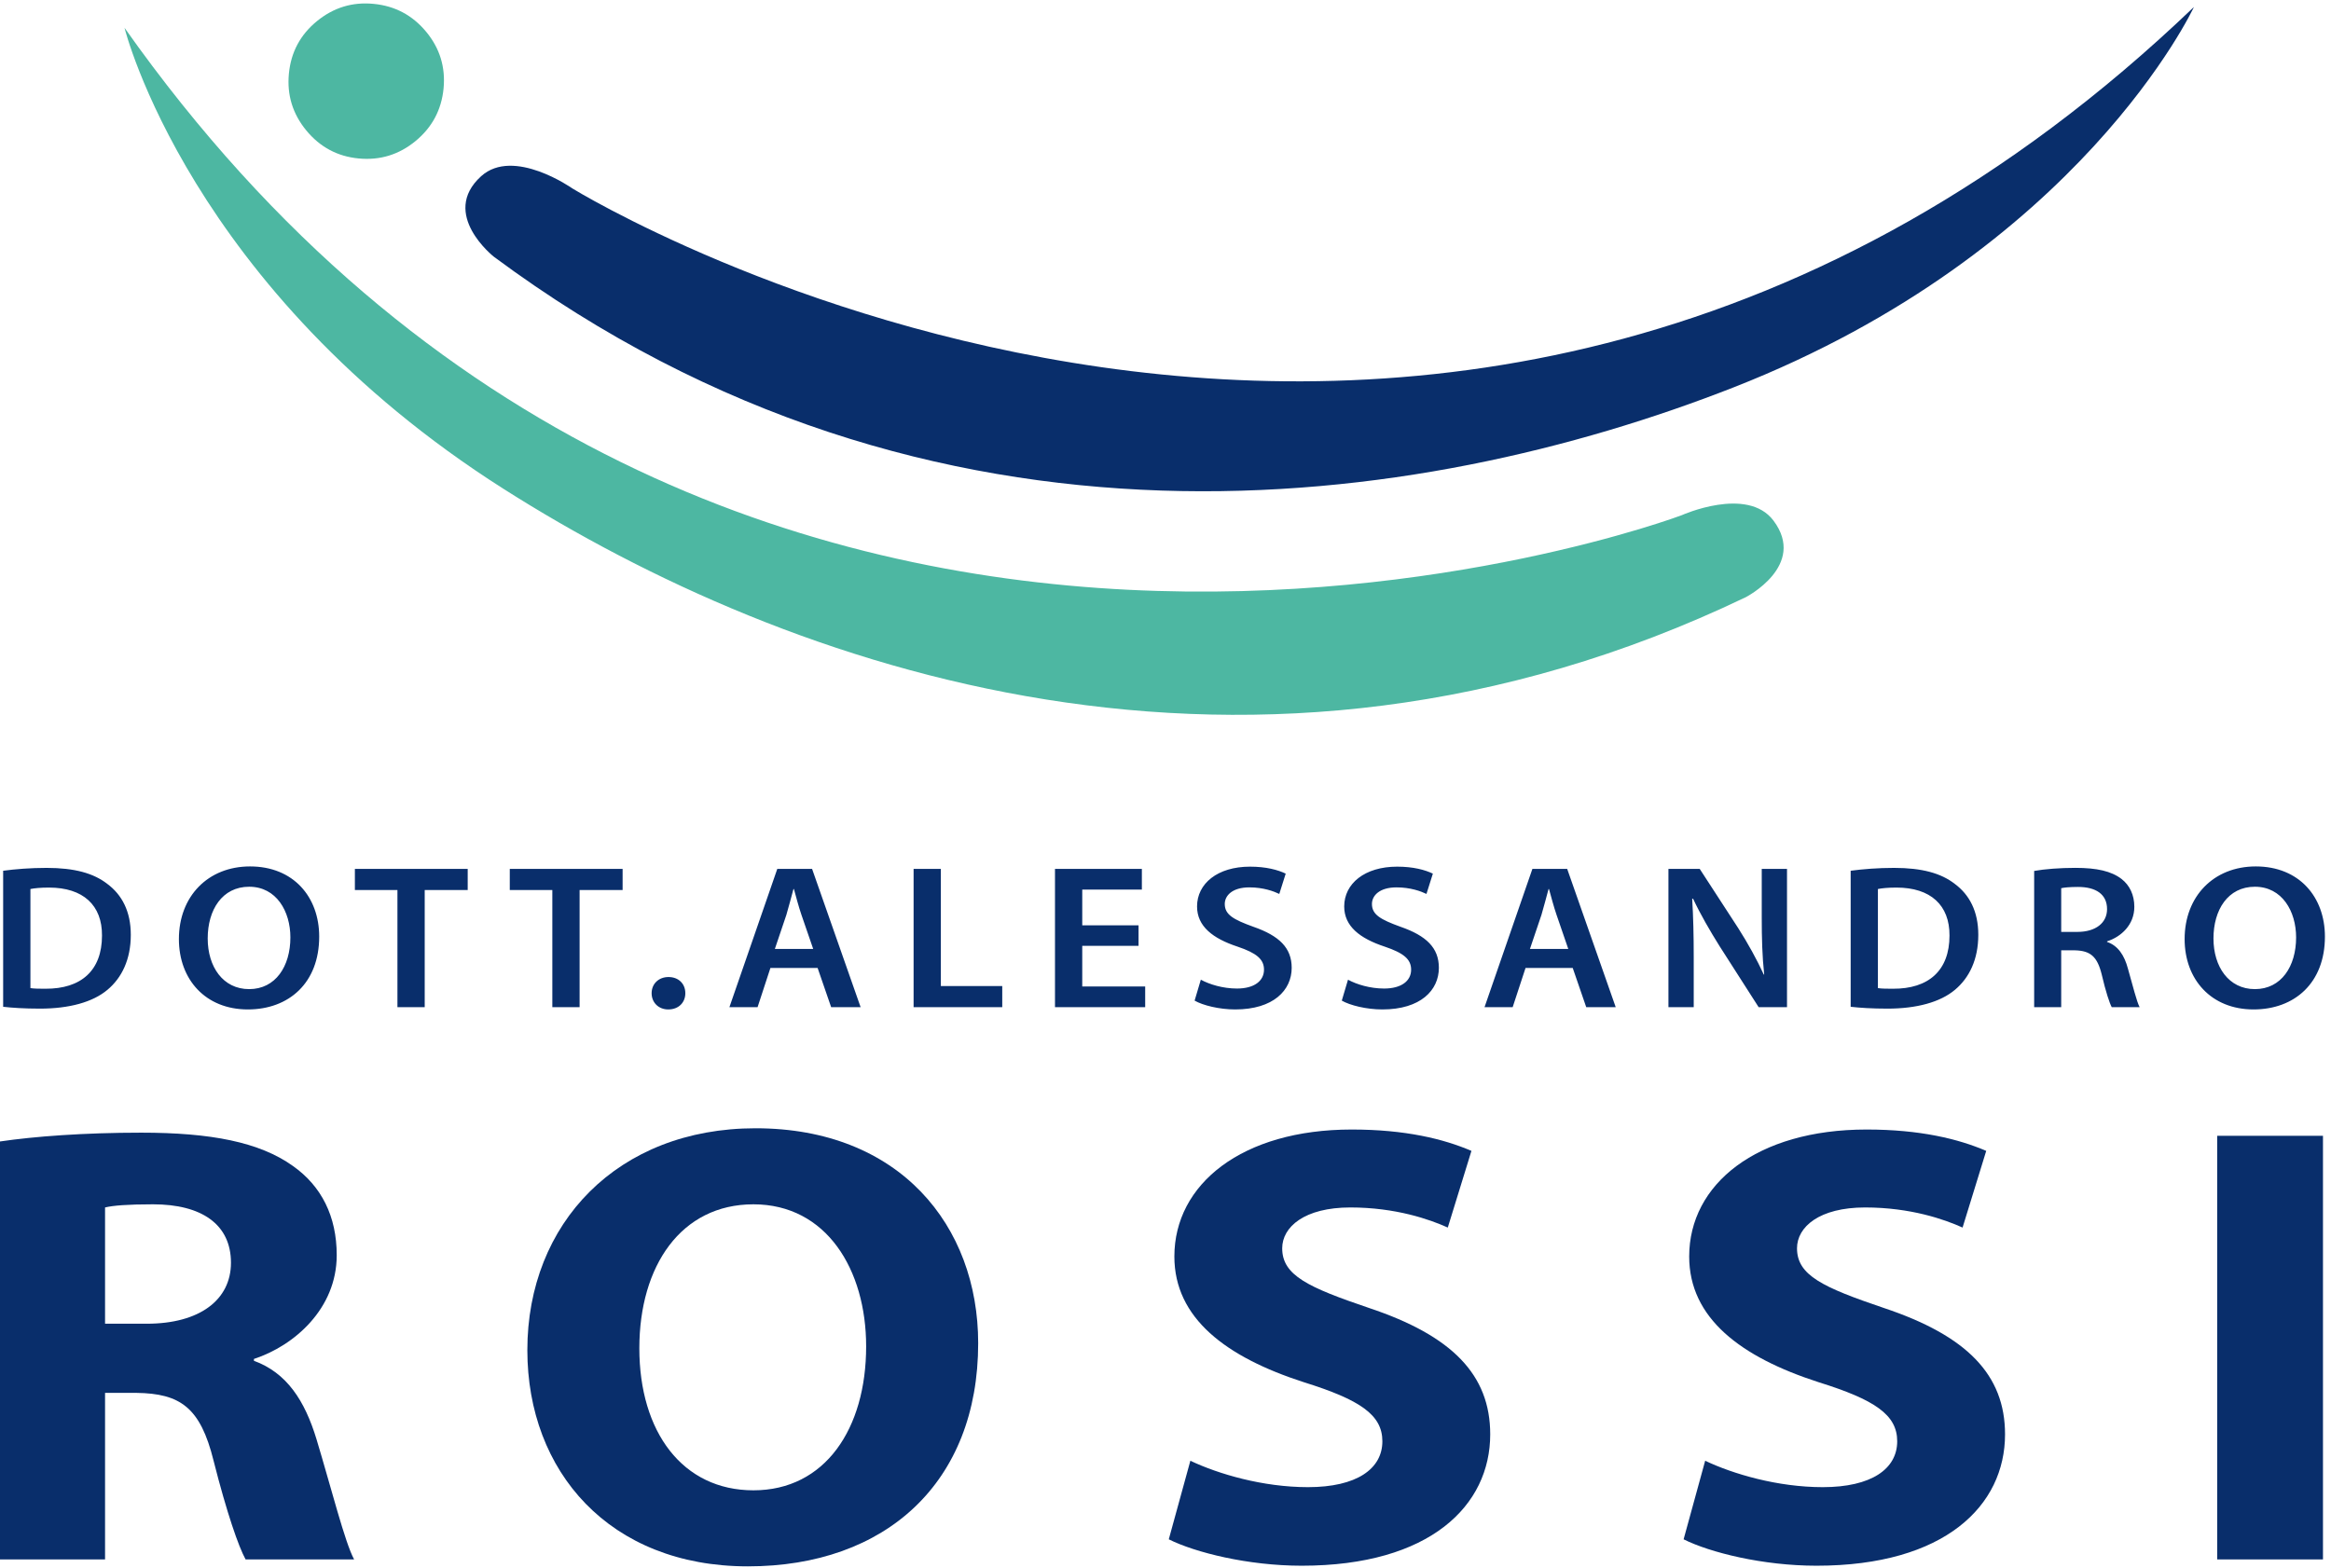
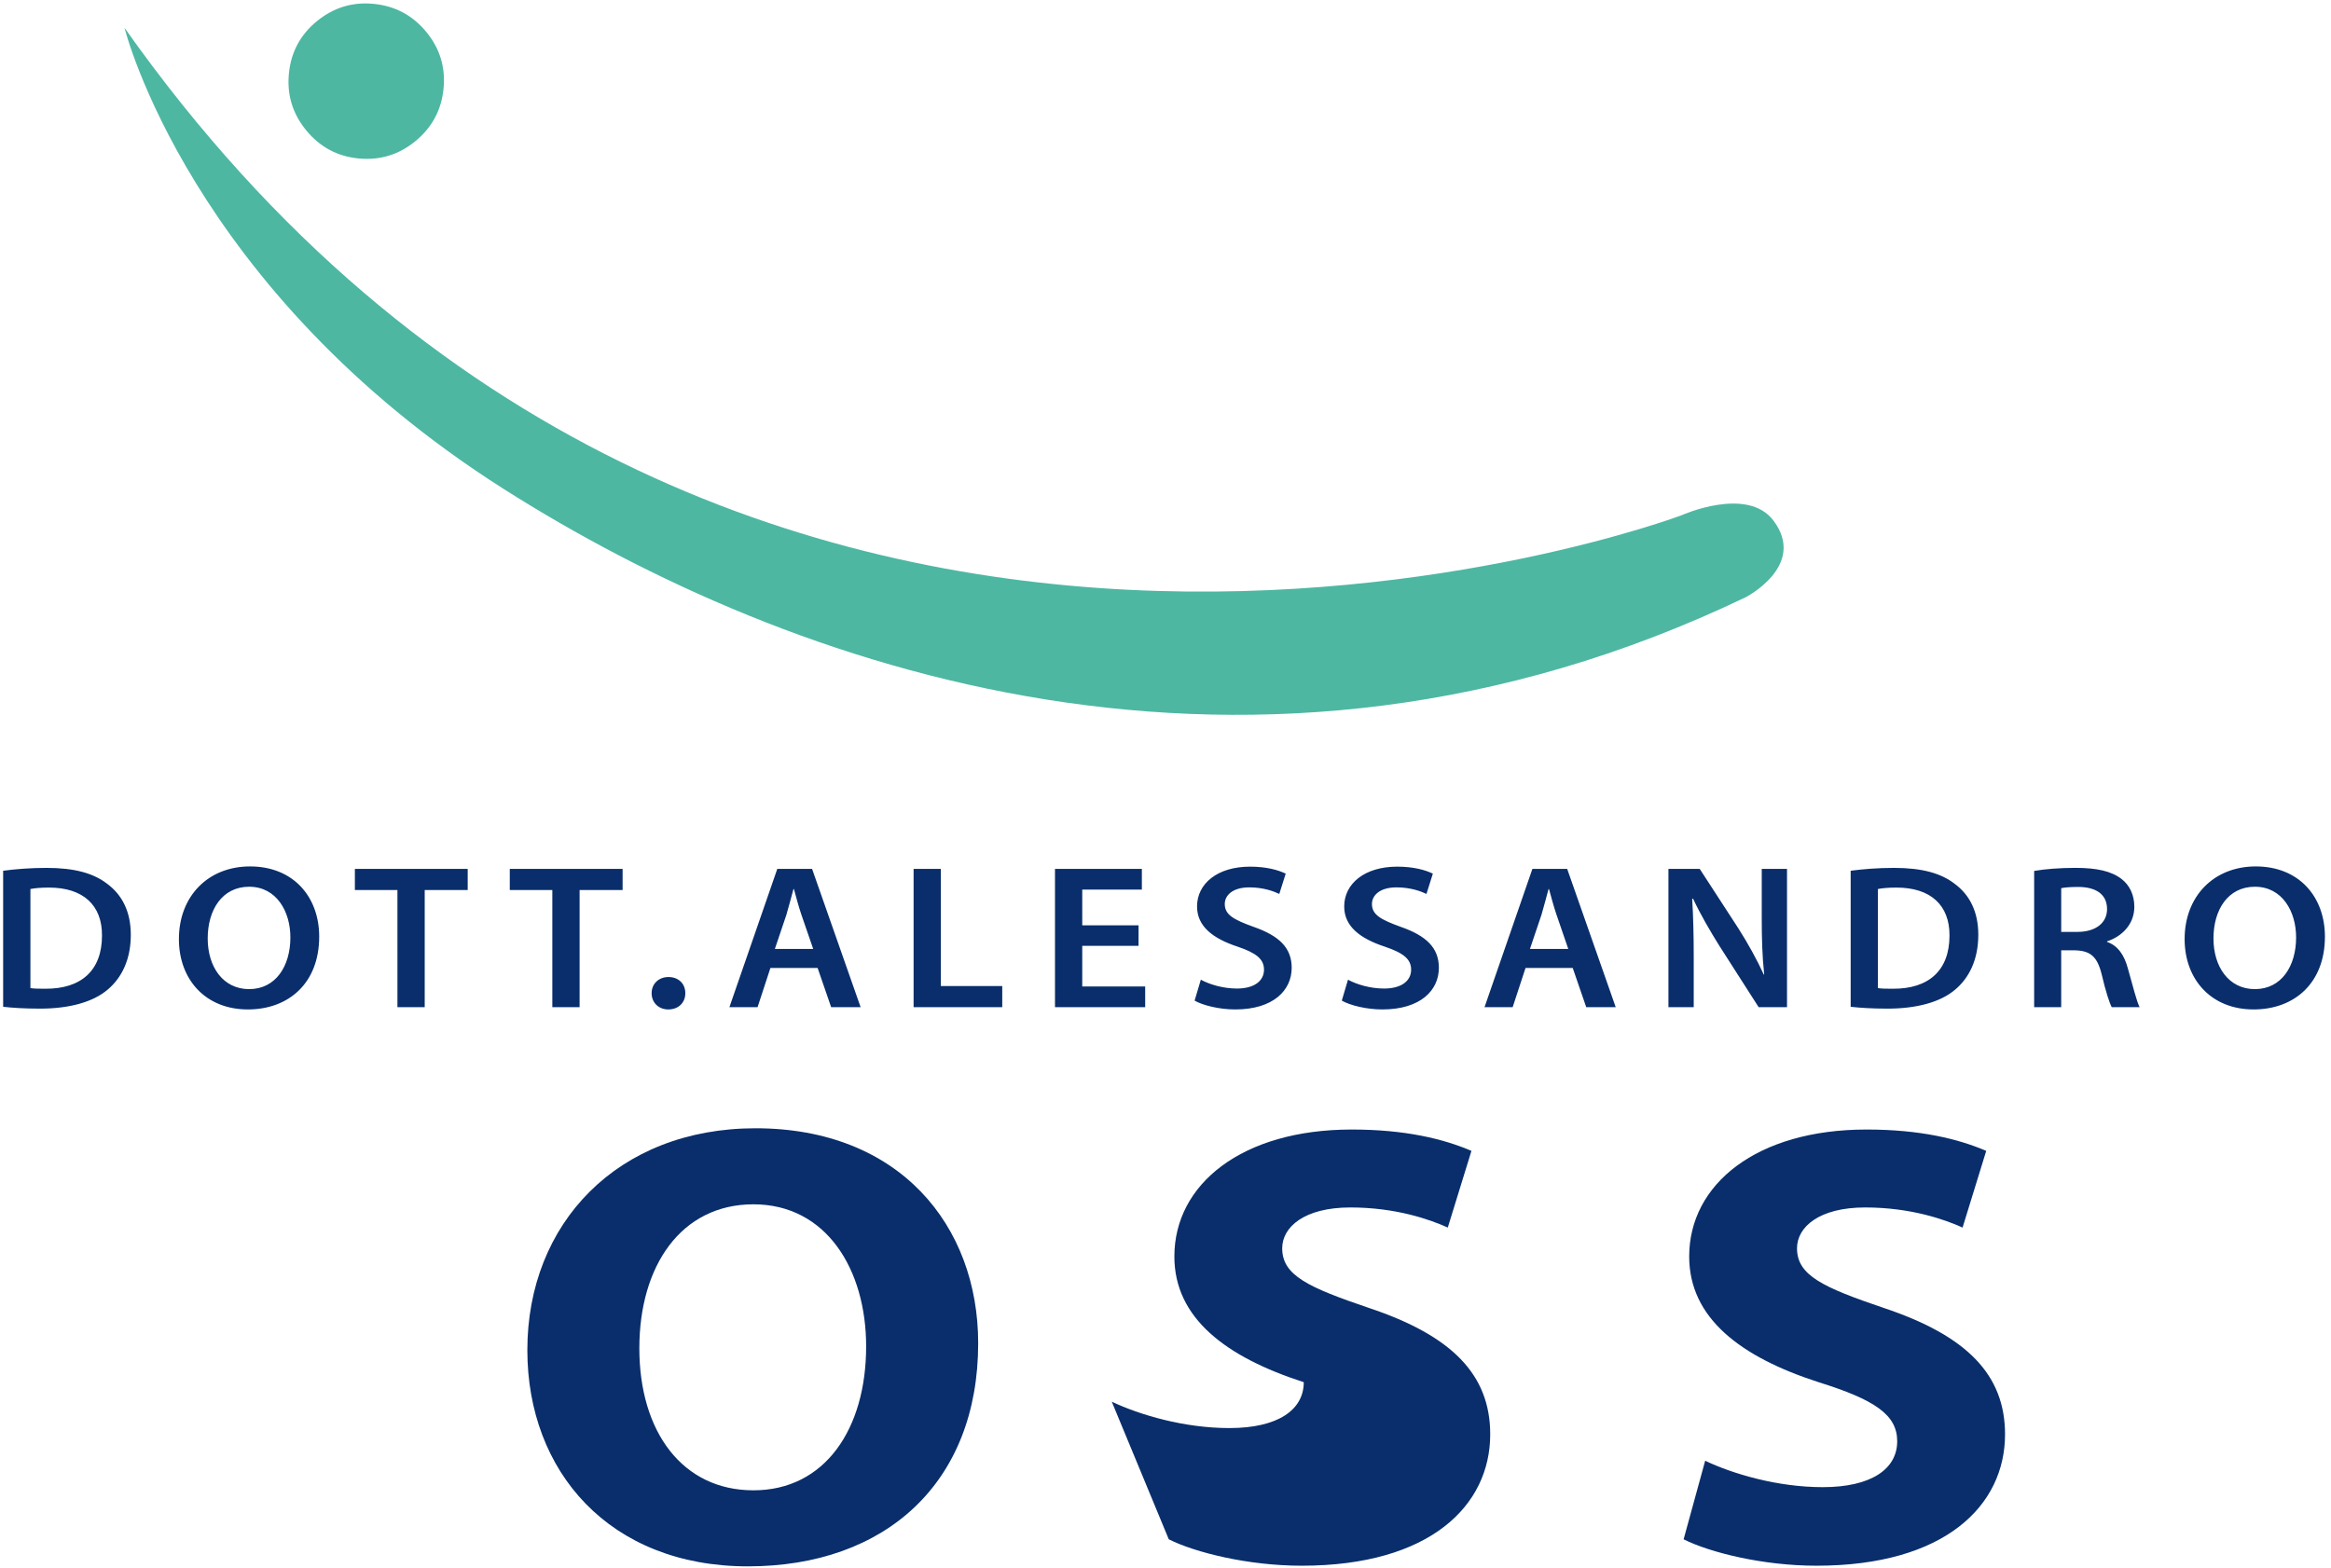
<svg xmlns="http://www.w3.org/2000/svg" version="1.1" id="Livello_1" x="0px" y="0px" width="178.375px" height="120px" viewBox="0 0 178.375 120" enable-background="new 0 0 178.375 120" xml:space="preserve">
-   <path fill="#092E6B" d="M37.79,19.648c0,0-4.164-3.271-0.972-6.161c2.478-2.243,6.978,0.933,6.978,0.933  s66.669,41.125,124.089-13.885c0,0-8.674,18.697-35.214,29.109C108.662,39.062,71.429,44.628,37.79,19.648L37.79,19.648z" />
  <path fill="#4DB7A2" d="M23.442,9.988c1.048,1.271,2.38,1.984,3.999,2.14c1.634,0.158,3.087-0.287,4.359-1.334  c1.27-1.047,1.984-2.389,2.143-4.023c0.156-1.635-0.289-3.083-1.337-4.346c-1.048-1.263-2.39-1.975-4.023-2.13  c-1.62-0.157-3.063,0.286-4.334,1.326c-1.271,1.04-1.984,2.377-2.142,4.011C21.949,7.265,22.394,8.717,23.442,9.988L23.442,9.988z" />
  <path fill="#4DB7A2" d="M133.584,45.712c0,0,4.715-2.416,2.131-5.862c-2.007-2.675-7.028-0.416-7.028-0.416  S55.396,67.082,9.528,2.128c0,0,4.945,20.008,29.012,35.294C60.31,51.248,95.795,63.814,133.584,45.712L133.584,45.712z" />
  <path fill="#092E6B" d="M0.241,77.057c0.695,0.077,1.61,0.141,2.815,0.141c2.223,0,4.037-0.487,5.172-1.445  c1.086-0.91,1.781-2.308,1.781-4.207c0-1.792-0.679-3.063-1.798-3.895c-1.051-0.818-2.51-1.225-4.646-1.225  c-1.238,0-2.392,0.093-3.324,0.219V77.057L0.241,77.057z M2.327,68.043c0.306-0.062,0.763-0.11,1.424-0.11  c2.612,0,4.071,1.351,4.054,3.675c0,2.686-1.61,4.082-4.324,4.067c-0.424,0-0.865,0-1.153-0.048V68.043L2.327,68.043z   M19.134,66.314c-3.221,0-5.444,2.292-5.444,5.561c0,3.092,2.035,5.385,5.275,5.385c3.138,0,5.461-2.026,5.461-5.575  C24.426,68.654,22.458,66.314,19.134,66.314L19.134,66.314z M19.066,67.869c2.086,0,3.155,1.884,3.155,3.878  c0,2.215-1.137,3.958-3.155,3.958c-2.001,0-3.172-1.711-3.172-3.878C15.895,69.645,16.997,67.869,19.066,67.869L19.066,67.869z   M30.412,77.088H32.5V68.12h3.29v-1.616h-8.633v1.616h3.256V77.088L30.412,77.088z M42.267,77.088h2.086V68.12h3.291v-1.616H39.01  v1.616h3.256V77.088L42.267,77.088z M51.137,77.26c0.797,0,1.306-0.532,1.306-1.241c0-0.736-0.526-1.24-1.289-1.24  c-0.747,0-1.29,0.519-1.29,1.24C49.865,76.728,50.391,77.26,51.137,77.26L51.137,77.26z M62.567,74.087l1.036,3.001h2.255  l-3.715-10.584h-2.663l-3.664,10.584h2.155l0.983-3.001H62.567L62.567,74.087z M59.295,72.628l0.881-2.608  c0.186-0.627,0.374-1.365,0.543-1.977h0.034c0.169,0.611,0.356,1.334,0.576,1.977l0.899,2.608H59.295L59.295,72.628z M69.911,77.088  h6.784V75.47h-4.698v-8.966h-2.086V77.088L69.911,77.088z M87.125,70.821h-4.308v-2.732h4.562v-1.585h-6.648v10.584h6.902v-1.587  h-4.816v-3.108h4.308V70.821L87.125,70.821z M91.415,76.585c0.628,0.361,1.883,0.675,3.104,0.675c2.934,0,4.325-1.475,4.325-3.188  c0-1.523-0.948-2.45-2.934-3.14c-1.527-0.551-2.188-0.928-2.188-1.744c0-0.628,0.56-1.271,1.883-1.271  c1.067,0,1.864,0.297,2.29,0.502l0.491-1.554c-0.593-0.284-1.493-0.534-2.731-0.534c-2.493,0-4.053,1.303-4.053,3.046  c0,1.522,1.203,2.45,3.103,3.077c1.443,0.488,2.02,0.96,2.02,1.761c0,0.862-0.746,1.445-2.069,1.445  c-1.069,0-2.103-0.315-2.765-0.677L91.415,76.585L91.415,76.585z M102.678,76.585c0.626,0.361,1.883,0.675,3.103,0.675  c2.936,0,4.326-1.475,4.326-3.188c0-1.523-0.95-2.45-2.936-3.14c-1.524-0.551-2.186-0.928-2.186-1.744  c0-0.628,0.56-1.271,1.881-1.271c1.07,0,1.867,0.297,2.291,0.502l0.49-1.554c-0.593-0.284-1.491-0.534-2.731-0.534  c-2.493,0-4.053,1.303-4.053,3.046c0,1.522,1.205,2.45,3.104,3.077c1.441,0.488,2.017,0.96,2.017,1.761  c0,0.862-0.745,1.445-2.069,1.445c-1.067,0-2.103-0.315-2.762-0.677L102.678,76.585L102.678,76.585z M120.35,74.087l1.034,3.001  h2.256l-3.714-10.584h-2.662L113.6,77.088h2.153l0.985-3.001H120.35L120.35,74.087z M117.076,72.628l0.881-2.608  c0.188-0.627,0.374-1.365,0.543-1.977h0.034c0.171,0.611,0.357,1.334,0.578,1.977l0.897,2.608H117.076L117.076,72.628z   M129.609,77.088v-3.785c0-1.743-0.035-3.14-0.118-4.506l0.065-0.017c0.561,1.194,1.307,2.482,2.036,3.644l2.986,4.664h2.169V66.504  h-1.933v3.689c0,1.618,0.035,2.984,0.188,4.398h-0.032c-0.526-1.147-1.205-2.373-1.953-3.55l-2.949-4.538h-2.394v10.584H129.609  L129.609,77.088z M141.618,77.057c0.693,0.077,1.611,0.141,2.815,0.141c2.22,0,4.036-0.487,5.171-1.445  c1.086-0.91,1.781-2.308,1.781-4.207c0-1.792-0.677-3.063-1.798-3.895c-1.05-0.818-2.509-1.225-4.647-1.225  c-1.238,0-2.391,0.093-3.322,0.219V77.057L141.618,77.057z M143.702,68.043c0.307-0.062,0.764-0.11,1.426-0.11  c2.611,0,4.069,1.351,4.053,3.675c0,2.686-1.613,4.082-4.323,4.067c-0.424,0-0.868,0-1.155-0.048V68.043L143.702,68.043z   M155.658,77.088h2.071v-4.352h1.053c1.185,0.031,1.71,0.473,2.049,1.855c0.308,1.319,0.596,2.181,0.765,2.496h2.135  c-0.218-0.408-0.523-1.633-0.896-2.952c-0.271-1.021-0.763-1.76-1.596-2.042v-0.046c1.086-0.347,2.086-1.273,2.086-2.639  c0-0.911-0.354-1.649-0.982-2.137c-0.779-0.595-1.882-0.847-3.528-0.847c-1.205,0-2.357,0.093-3.155,0.235V77.088L155.658,77.088z   M157.729,67.98c0.204-0.048,0.624-0.096,1.288-0.096c1.356,0,2.221,0.55,2.221,1.697c0,1.052-0.864,1.744-2.271,1.744h-1.237V67.98  L157.729,67.98z M172.621,66.314c-3.225,0-5.447,2.292-5.447,5.561c0,3.092,2.037,5.385,5.273,5.385c3.14,0,5.463-2.026,5.463-5.575  C177.91,68.654,175.942,66.314,172.621,66.314L172.621,66.314z M172.551,67.869c2.086,0,3.154,1.884,3.154,3.878  c0,2.215-1.135,3.958-3.154,3.958c-2.001,0-3.17-1.711-3.17-3.878C169.381,69.645,170.481,67.869,172.551,67.869L172.551,67.869z" />
-   <path fill="#092E6B" d="M25.767,96.072c0-2.984-1.171-5.293-3.354-6.833c-2.555-1.828-6.282-2.548-11.605-2.548  c-4.366,0-8.2,0.287-10.808,0.674v31.989h8.039v-12.747h2.396c3.354,0.046,4.897,1.104,5.909,5.195  c1.012,3.992,1.917,6.591,2.449,7.552h8.305c-0.691-1.25-1.756-5.485-2.875-9.188c-0.904-2.982-2.288-5.099-4.792-6.014v-0.142  C22.52,102.999,25.767,100.159,25.767,96.072L25.767,96.072z M17.674,96.648c0,2.839-2.396,4.666-6.44,4.666H8.039v-8.898  c0.585-0.145,1.704-0.241,3.673-0.241C15.439,92.175,17.674,93.714,17.674,96.648L17.674,96.648z" />
  <path fill="#092E6B" d="M74.853,102.806c0-8.995-6.016-16.451-17.037-16.451c-10.542,0-17.462,7.264-17.462,16.981  c0,9.284,6.282,16.549,16.876,16.549C67.771,119.885,74.853,113.485,74.853,102.806L74.853,102.806z M66.28,103.048  c0,6.302-3.14,11.017-8.625,11.017c-5.43,0-8.731-4.475-8.731-10.873c0-6.302,3.195-11.017,8.731-11.017  C63.246,92.175,66.28,97.179,66.28,103.048L66.28,103.048z" />
-   <path fill="#092E6B" d="M89.439,117.815c2.021,1.011,6.068,2.021,10.169,2.021c9.849,0,14.428-4.618,14.428-10.055  c0-4.57-2.93-7.552-9.264-9.669c-4.685-1.587-6.654-2.502-6.654-4.571c0-1.635,1.705-3.125,5.216-3.125  c3.461,0,6.07,0.912,7.455,1.538l1.81-5.868c-2.129-0.915-5.057-1.635-9.158-1.635c-8.41,0-13.575,4.184-13.575,9.718  c0,4.714,3.939,7.695,9.902,9.62c4.312,1.346,6.015,2.501,6.015,4.522c0,2.116-1.969,3.512-5.695,3.512  c-3.46,0-6.868-1.01-8.998-2.021L89.439,117.815L89.439,117.815z" />
+   <path fill="#092E6B" d="M89.439,117.815c2.021,1.011,6.068,2.021,10.169,2.021c9.849,0,14.428-4.618,14.428-10.055  c0-4.57-2.93-7.552-9.264-9.669c-4.685-1.587-6.654-2.502-6.654-4.571c0-1.635,1.705-3.125,5.216-3.125  c3.461,0,6.07,0.912,7.455,1.538l1.81-5.868c-2.129-0.915-5.057-1.635-9.158-1.635c-8.41,0-13.575,4.184-13.575,9.718  c0,4.714,3.939,7.695,9.902,9.62c0,2.116-1.969,3.512-5.695,3.512  c-3.46,0-6.868-1.01-8.998-2.021L89.439,117.815L89.439,117.815z" />
  <path fill="#092E6B" d="M128.835,117.815c2.021,1.011,6.067,2.021,10.168,2.021c9.849,0,14.429-4.618,14.429-10.055  c0-4.57-2.932-7.552-9.266-9.669c-4.685-1.587-6.653-2.502-6.653-4.571c0-1.635,1.704-3.125,5.214-3.125  c3.462,0,6.07,0.912,7.455,1.538l1.81-5.868c-2.129-0.915-5.057-1.635-9.155-1.635c-8.412,0-13.575,4.184-13.575,9.718  c0,4.714,3.938,7.695,9.9,9.62c4.314,1.346,6.018,2.501,6.018,4.522c0,2.116-1.971,3.512-5.698,3.512  c-3.459,0-6.868-1.01-8.997-2.021L128.835,117.815L128.835,117.815z" />
-   <polygon fill="#092E6B" points="169.666,86.931 169.666,119.354 177.761,119.354 177.761,86.931 169.666,86.931 " />
</svg>